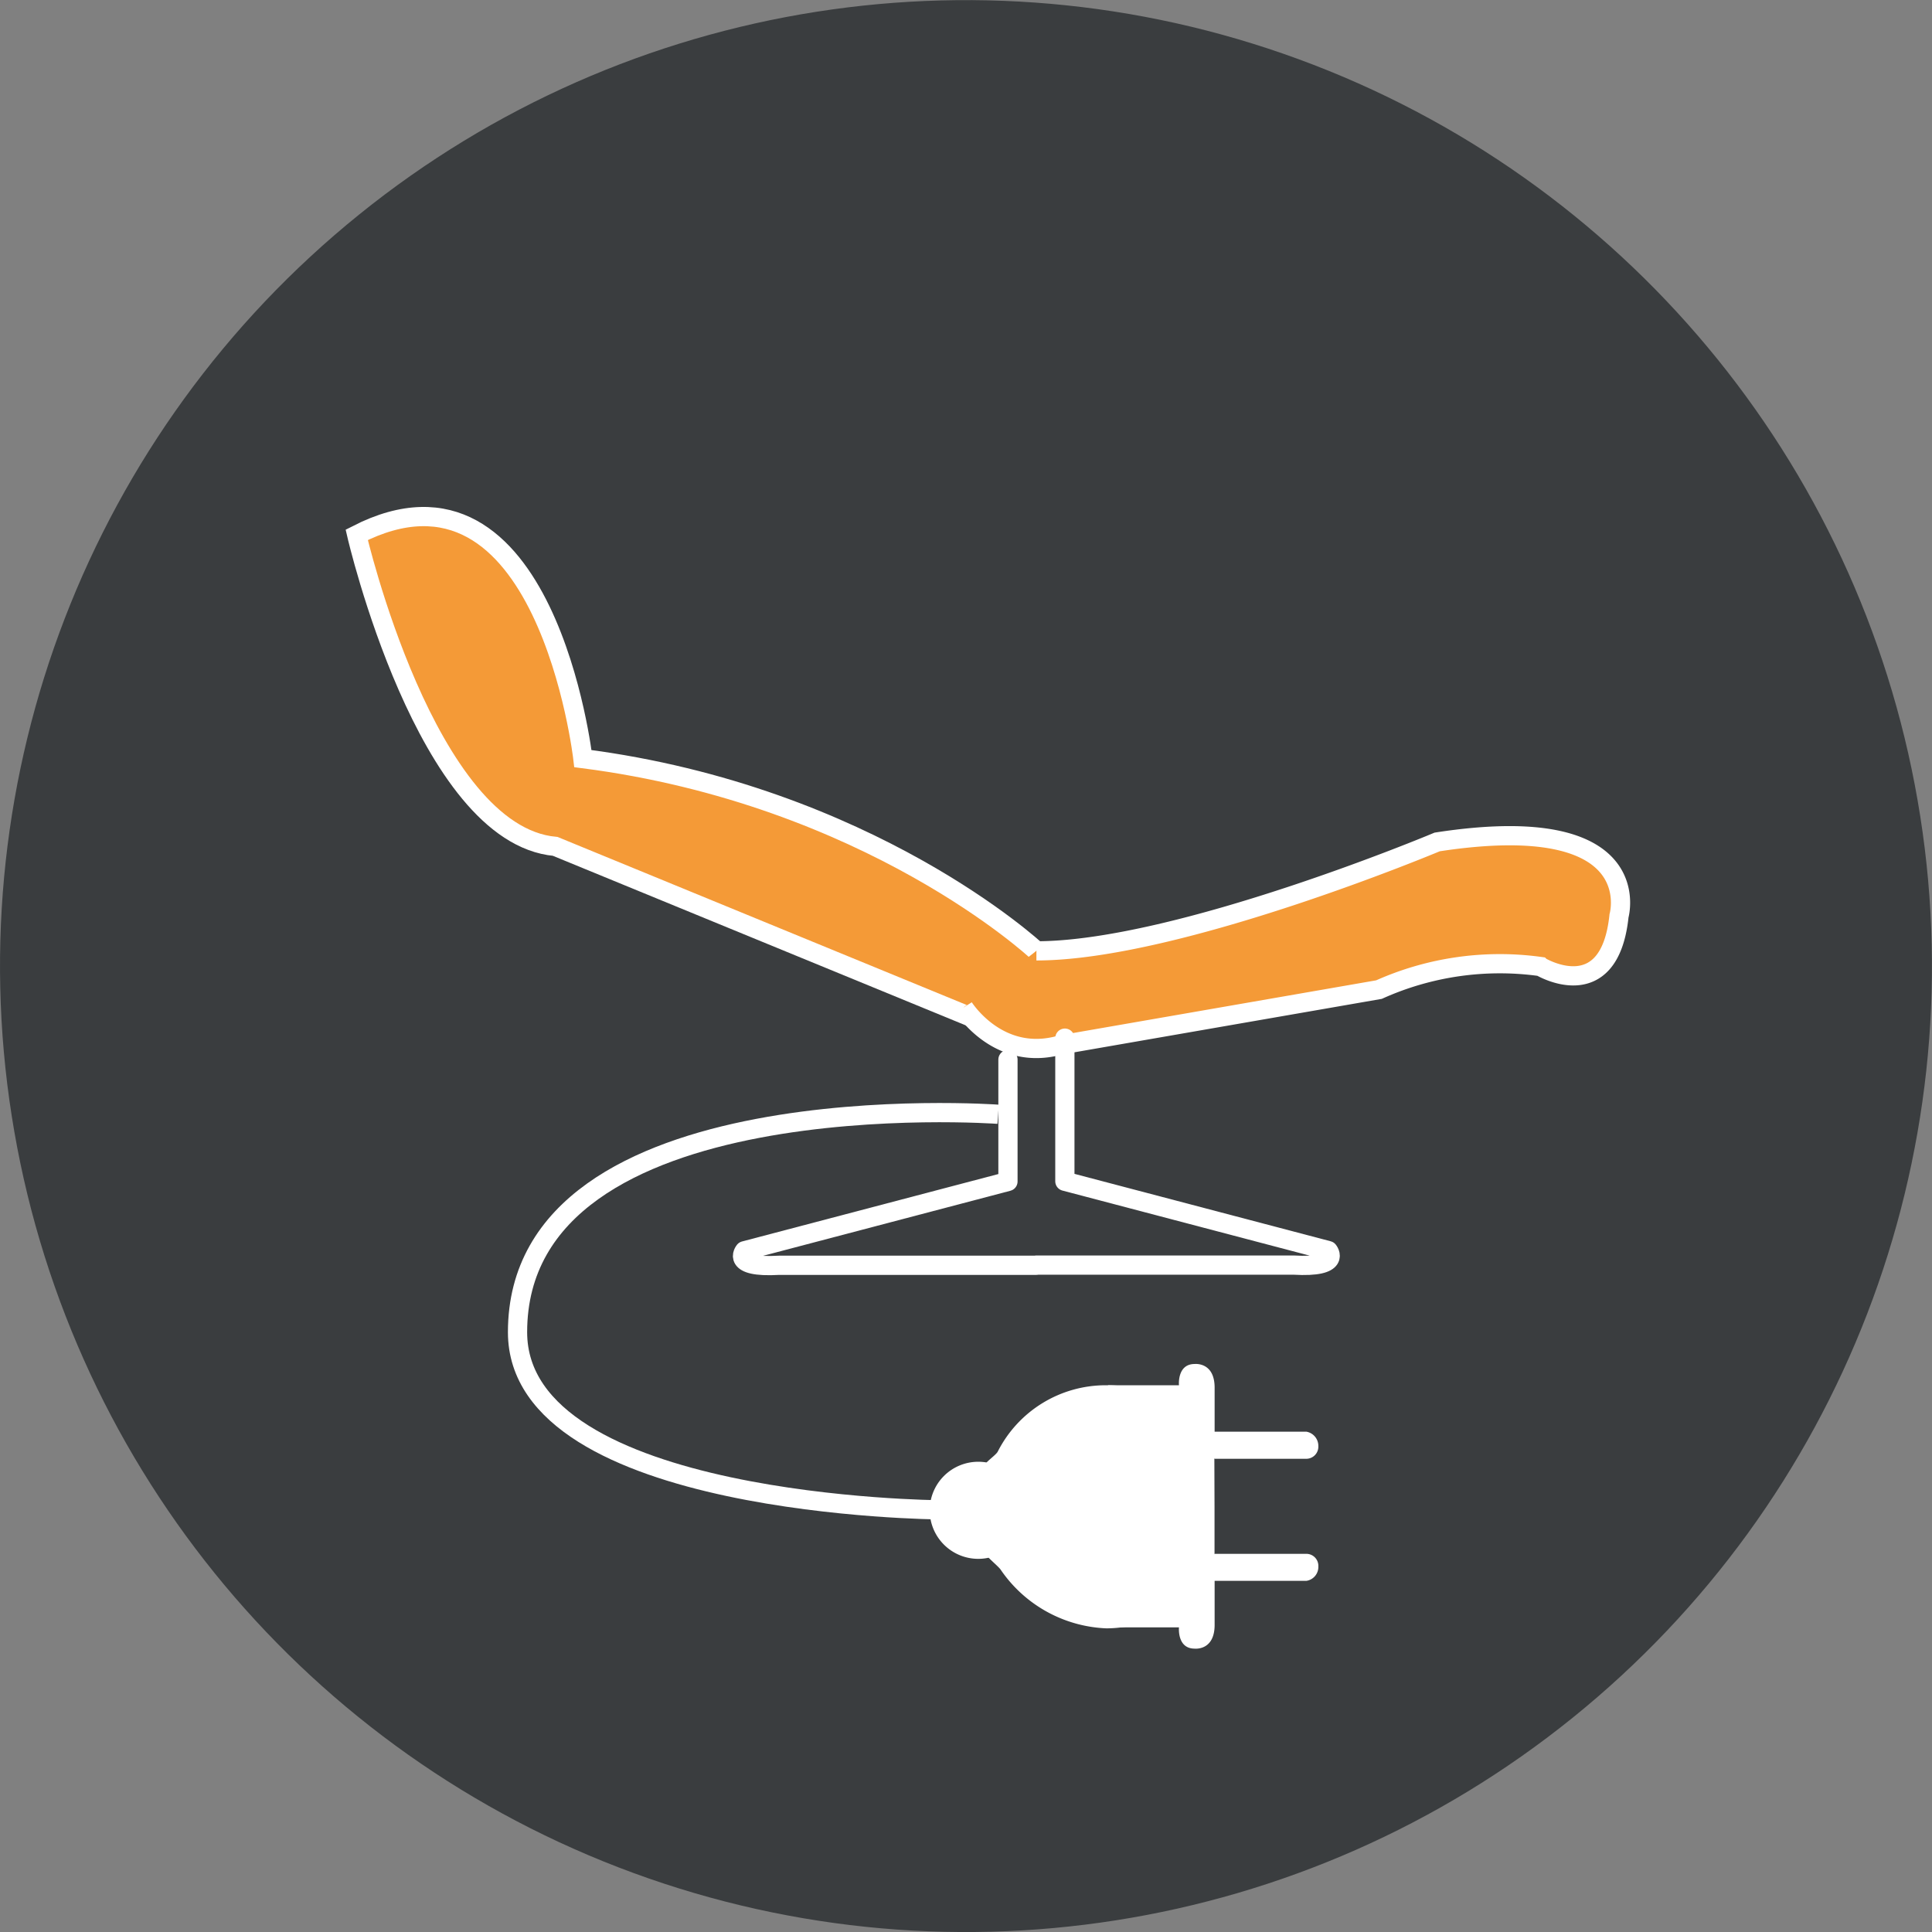
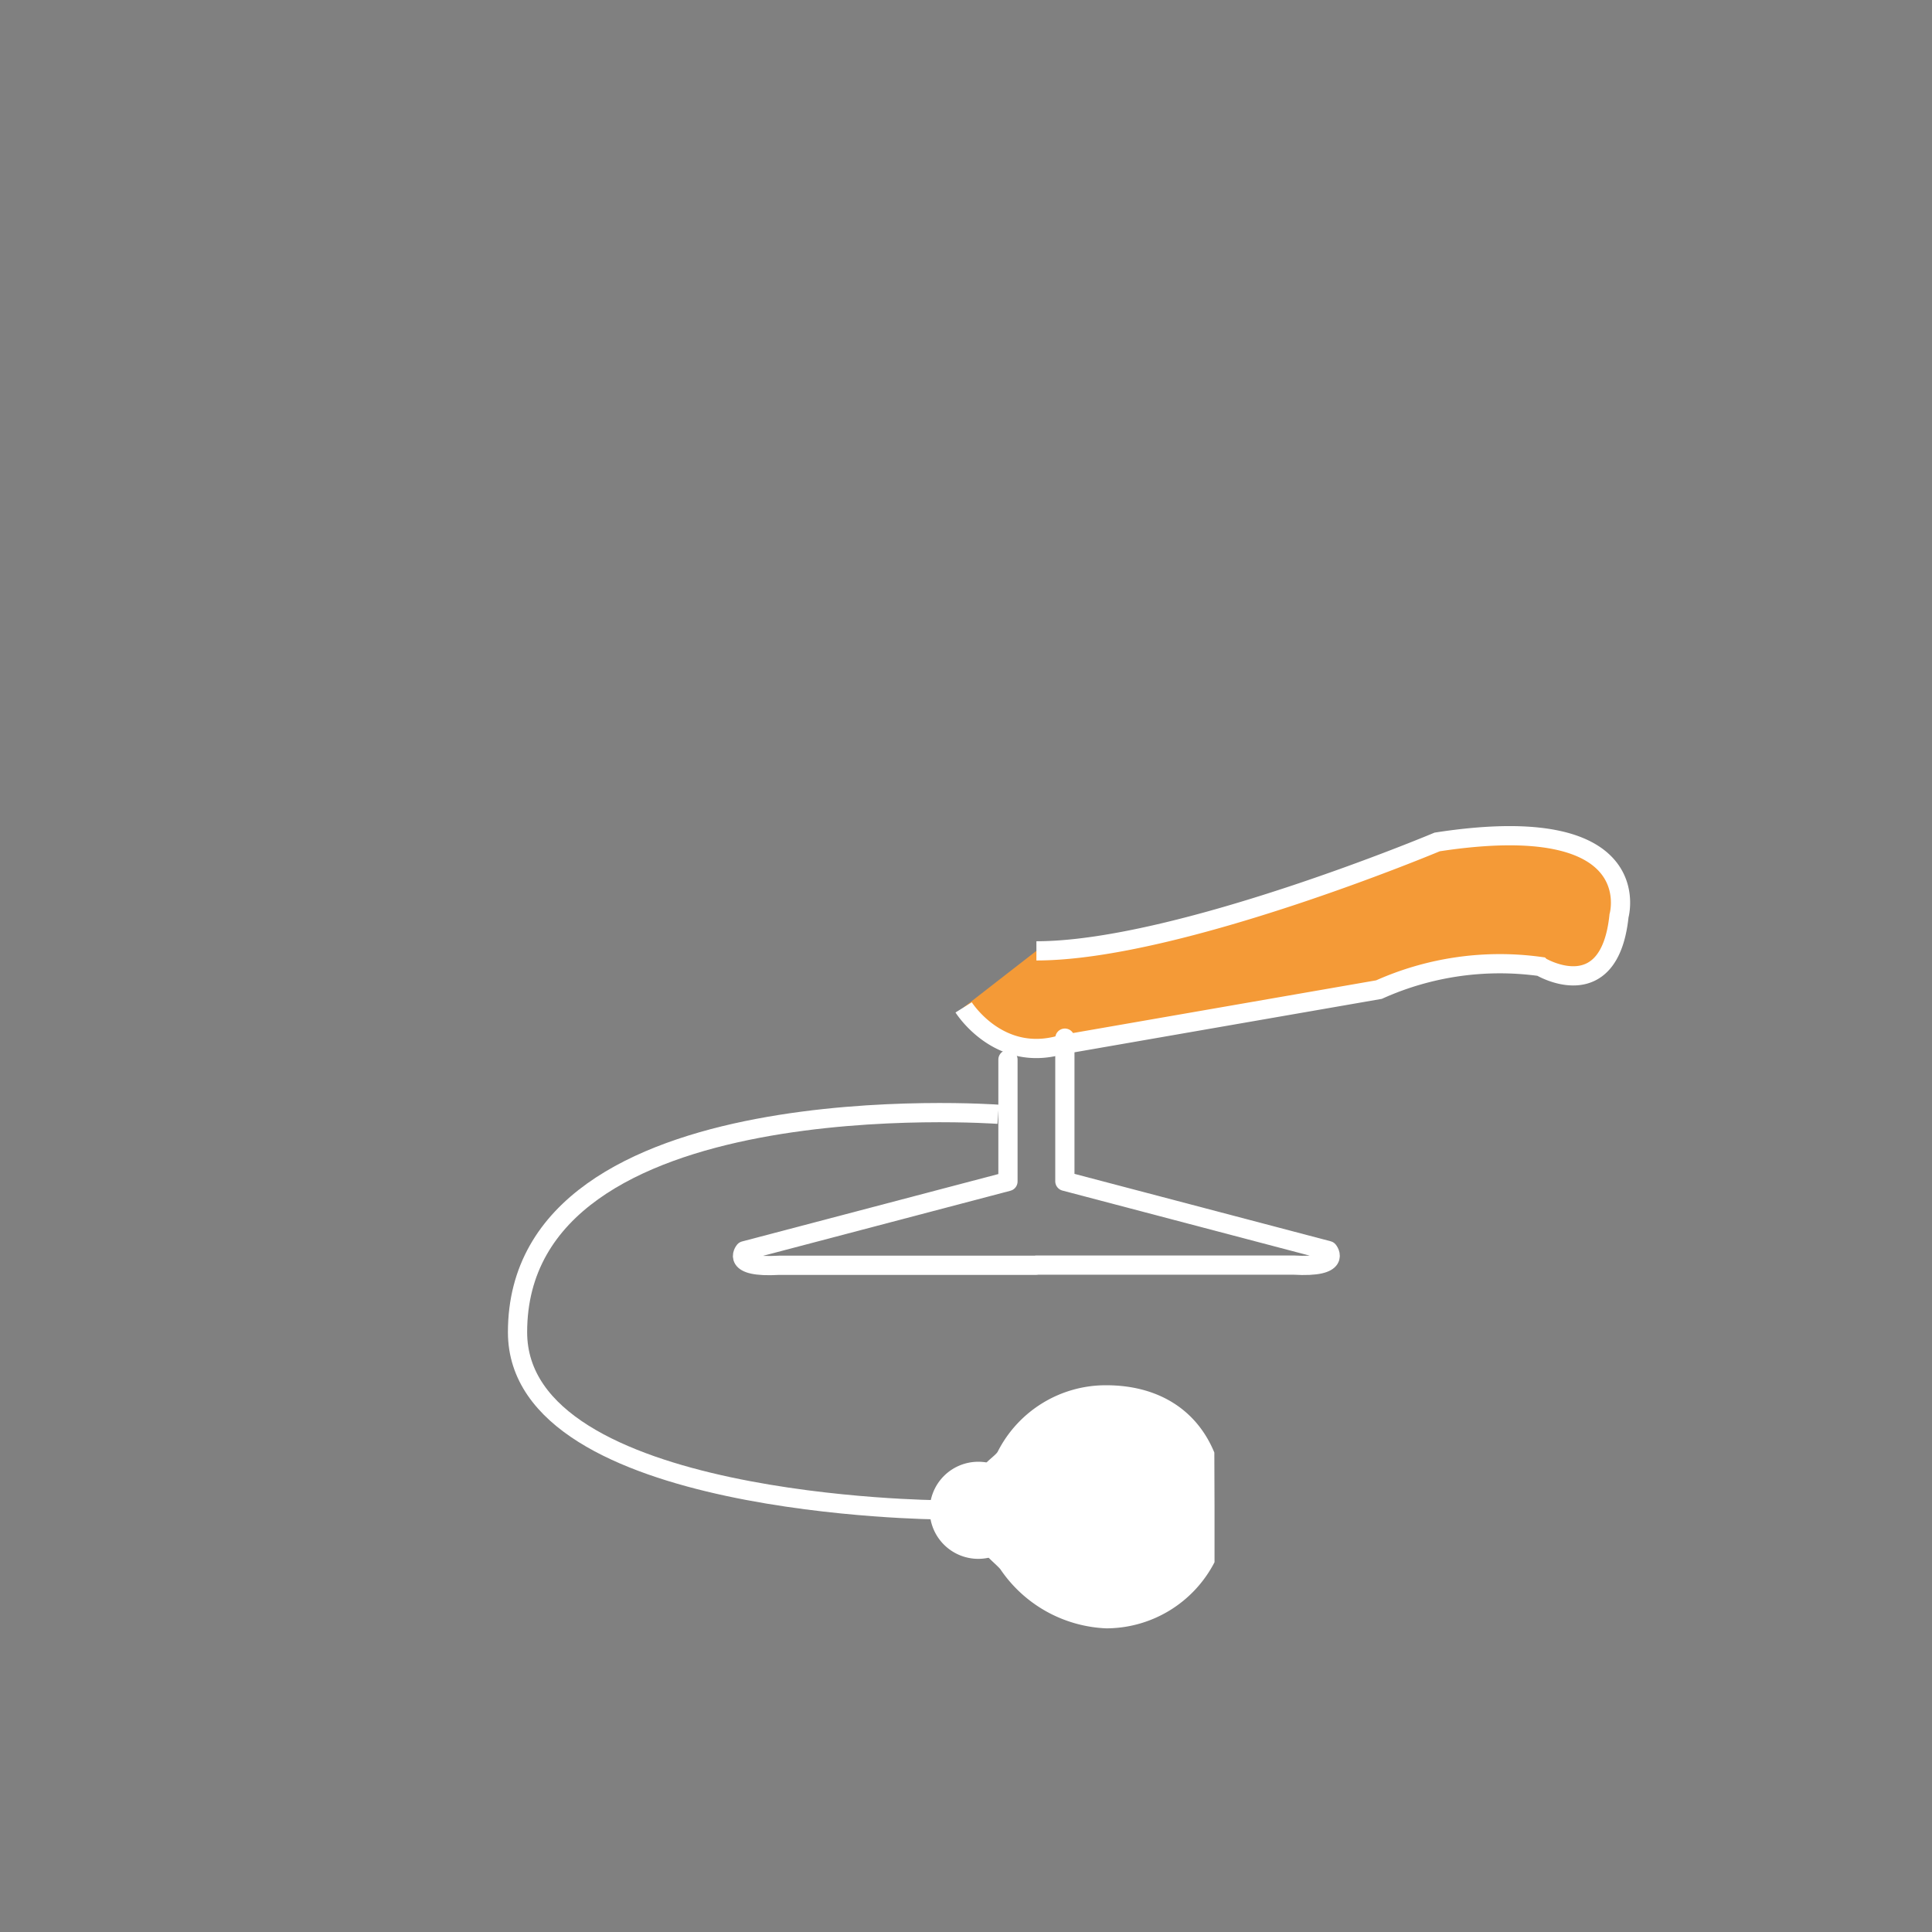
<svg xmlns="http://www.w3.org/2000/svg" viewBox="0 0 200.99 200.99">
  <rect x="0" y="0" width="200.99" height="200.99" fill="#808080" stroke="none" />
  <defs>
    <style>.prefix__cls-2{fill:#f49a37;stroke:#fff;stroke-width:2px;stroke-miterlimit:10}.prefix__cls-6{fill:#fff}</style>
  </defs>
  <g id="prefix__Calque_2" data-name="Calque 2">
    <g id="prefix__Calque_1-2" data-name="Calque 1">
-       <circle cx="100.49" cy="100.5" r="100.49" transform="rotate(-8.91 100.51 100.48)" fill="#3a3d3f" />
-       <path class="prefix__cls-2" d="M107.82 98.92s-17.35-16.17-47.18-20c0 0-3.84-33.37-23.53-23.28 0 0 7.21 31.2 20.65 32.41L101 105.81" />
      <path class="prefix__cls-2" d="M107.82 98.92c14.72 0 41.69-11.33 41.69-11.33 22.08-3.4 18.92 7.68 18.92 7.68-1 9.6-8.17 5.28-8.17 5.28a30.7 30.7 0 0 0-16.8 2.4l-33.13 5.76c-6.48 1.85-10.08-3.91-10.08-3.91" />
      <path d="M110.78 108v14.89l27.4 7.21s1.5 1.81-3.61 1.51h-26.75m-2.96-21.38v12.68l-27.41 7.21s-1.5 1.81 3.61 1.51h26.76" stroke="#fff" stroke-width="2" fill="none" stroke-linecap="round" stroke-linejoin="round" />
      <path d="M97.73 157.07s-43.89-.28-43.89-18.48c0-26.32 50-22.67 50-22.67" stroke="#fff" stroke-miterlimit="10" stroke-width="2" fill="none" />
      <path d="M106.32 157.11a4.55 4.55 0 1 1-4.54-4.54 4.54 4.54 0 0 1 4.54 4.54Z" stroke="#fff" stroke-miterlimit="10" fill="#fff" />
      <path class="prefix__cls-6" d="M126.35 156.76v5.76a12.7 12.7 0 0 1-11.26 6.88 14 14 0 0 1-11-6.12c-.22-.32-1.4-1.29-1.58-1.63-1-1.79-.09-2.71-.09-4.89 0-1.64-.56-2.88 0-4.32.15-.38 1.2-1.07 1.38-1.43a12.6 12.6 0 0 1 11.27-6.9c5.29 0 9.37 2.43 11.26 7Z" />
-       <path class="prefix__cls-6" d="M115.24 144.11h7.41s-.21-2.21 1.63-2.21c0 0 2.12-.25 2.08 2.54v4.5h9.54a1.5 1.5 0 0 1 1.25 1.5 1.26 1.26 0 0 1-1.31 1.32h-9.48Zm0 25.19h7.41s-.21 2.21 1.63 2.21c0 0 2.12.25 2.08-2.55v-4.5h9.54a1.46 1.46 0 0 0 1.25-1.5 1.25 1.25 0 0 0-1.31-1.31h-9.48Z" />
    </g>
  </g>
</svg>